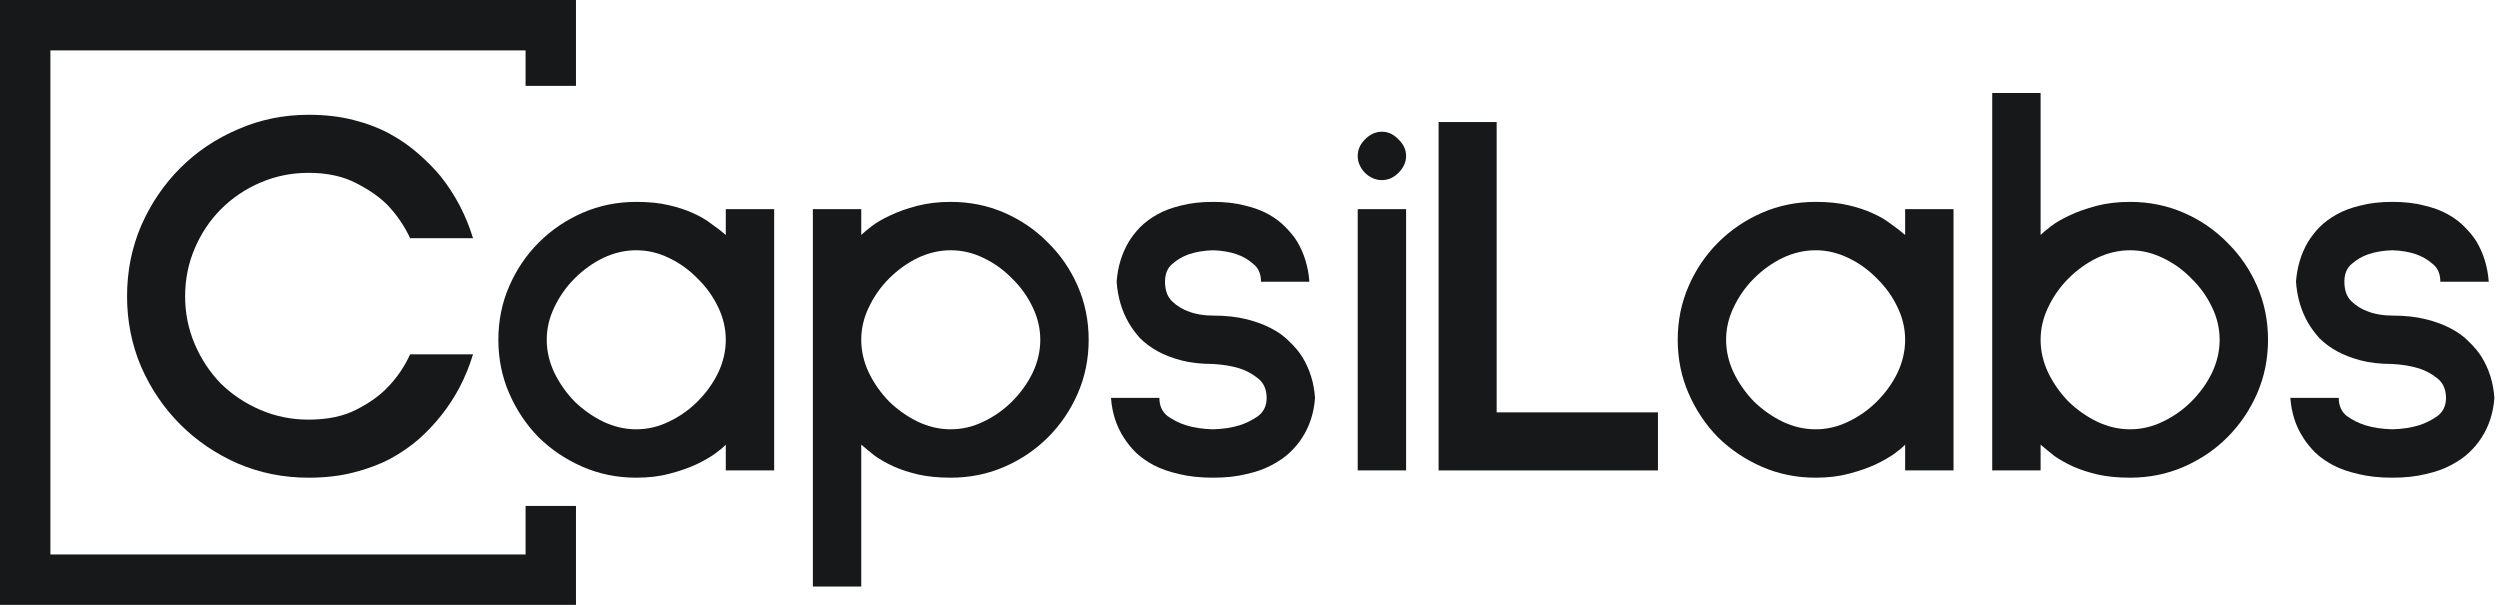
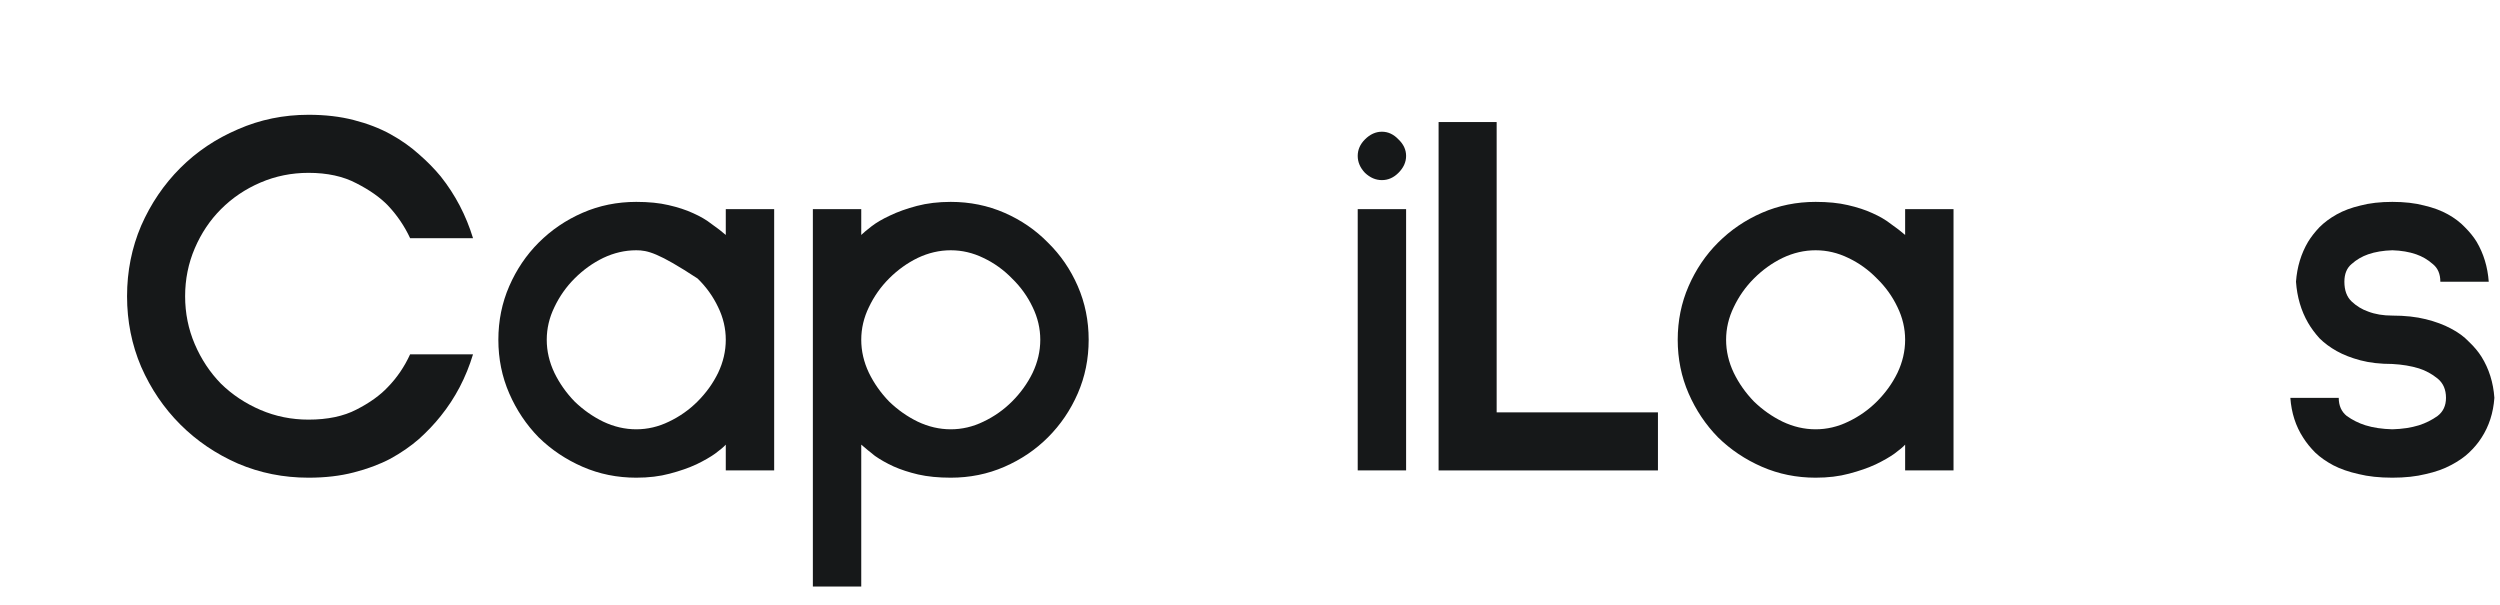
<svg xmlns="http://www.w3.org/2000/svg" width="186" height="45" viewBox="0 0 186 45" fill="none">
-   <path fill-rule="evenodd" clip-rule="evenodd" d="M3.75 3.75H39.103V6.389H42.853V0H0V45H42.853V37.639H39.103V41.25H3.75V3.75Z" fill="#161819" />
  <path d="M181.562 20.96C181.562 20.38 181.372 19.94 180.992 19.64C180.632 19.32 180.222 19.08 179.762 18.92C179.242 18.74 178.652 18.64 177.992 18.62C177.312 18.64 176.712 18.74 176.192 18.92C175.732 19.08 175.322 19.32 174.962 19.64C174.602 19.94 174.422 20.38 174.422 20.96C174.422 21.6 174.602 22.09 174.962 22.43C175.322 22.77 175.732 23.02 176.192 23.18C176.712 23.38 177.312 23.48 177.992 23.48C178.932 23.48 179.762 23.57 180.482 23.75C181.202 23.93 181.822 24.16 182.342 24.44C182.882 24.72 183.332 25.05 183.692 25.43C184.072 25.79 184.382 26.16 184.622 26.54C185.182 27.44 185.502 28.46 185.582 29.6C185.502 30.72 185.182 31.71 184.622 32.57C184.382 32.95 184.072 33.32 183.692 33.68C183.332 34.02 182.882 34.33 182.342 34.61C181.822 34.89 181.202 35.11 180.482 35.27C179.762 35.45 178.932 35.54 177.992 35.54C177.032 35.54 176.192 35.45 175.472 35.27C174.752 35.11 174.122 34.89 173.582 34.61C173.062 34.33 172.622 34.02 172.262 33.68C171.902 33.32 171.602 32.95 171.362 32.57C170.802 31.71 170.482 30.72 170.402 29.6H174.002C174.002 30.18 174.202 30.63 174.602 30.95C175.022 31.25 175.482 31.48 175.982 31.64C176.562 31.82 177.232 31.92 177.992 31.94C178.732 31.92 179.392 31.82 179.972 31.64C180.472 31.48 180.932 31.25 181.352 30.95C181.772 30.63 181.982 30.18 181.982 29.6C181.982 28.98 181.772 28.5 181.352 28.16C180.932 27.82 180.472 27.57 179.972 27.41C179.392 27.23 178.732 27.12 177.992 27.08C177.092 27.08 176.302 26.99 175.622 26.81C174.942 26.63 174.352 26.4 173.852 26.12C173.352 25.84 172.922 25.52 172.562 25.16C172.222 24.78 171.942 24.4 171.722 24.02C171.202 23.12 170.902 22.1 170.822 20.96C170.902 19.86 171.202 18.87 171.722 17.99C171.942 17.63 172.222 17.27 172.562 16.91C172.922 16.55 173.352 16.23 173.852 15.95C174.352 15.67 174.942 15.45 175.622 15.29C176.302 15.11 177.092 15.02 177.992 15.02C178.892 15.02 179.682 15.11 180.362 15.29C181.042 15.45 181.632 15.67 182.132 15.95C182.632 16.23 183.052 16.55 183.392 16.91C183.752 17.27 184.042 17.63 184.262 17.99C184.782 18.87 185.082 19.86 185.162 20.96H181.562Z" fill="#161819" />
-   <path d="M151.821 6.92V17.48C151.961 17.34 152.211 17.13 152.571 16.85C152.931 16.57 153.391 16.3 153.951 16.04C154.531 15.76 155.201 15.52 155.961 15.32C156.721 15.12 157.561 15.02 158.481 15.02C159.901 15.02 161.231 15.29 162.471 15.83C163.711 16.37 164.791 17.11 165.711 18.05C166.651 18.97 167.391 20.05 167.931 21.29C168.471 22.53 168.741 23.86 168.741 25.28C168.741 26.7 168.471 28.03 167.931 29.27C167.391 30.51 166.651 31.6 165.711 32.54C164.791 33.46 163.711 34.19 162.471 34.73C161.231 35.27 159.901 35.54 158.481 35.54C157.561 35.54 156.751 35.46 156.051 35.3C155.371 35.14 154.761 34.94 154.221 34.7C153.701 34.46 153.241 34.2 152.841 33.92C152.461 33.62 152.121 33.34 151.821 33.08V35H148.221V6.92H151.821ZM165.141 25.28C165.141 24.44 164.951 23.63 164.571 22.85C164.191 22.05 163.681 21.34 163.041 20.72C162.421 20.08 161.711 19.57 160.911 19.19C160.131 18.81 159.321 18.62 158.481 18.62C157.641 18.62 156.821 18.81 156.021 19.19C155.241 19.57 154.531 20.08 153.891 20.72C153.271 21.34 152.771 22.05 152.391 22.85C152.011 23.63 151.821 24.44 151.821 25.28C151.821 26.12 152.011 26.94 152.391 27.74C152.771 28.52 153.271 29.23 153.891 29.87C154.531 30.49 155.241 30.99 156.021 31.37C156.821 31.75 157.641 31.94 158.481 31.94C159.321 31.94 160.131 31.75 160.911 31.37C161.711 30.99 162.421 30.49 163.041 29.87C163.681 29.23 164.191 28.52 164.571 27.74C164.951 26.94 165.141 26.12 165.141 25.28Z" fill="#161819" />
  <path d="M141.742 35V33.08C141.602 33.24 141.342 33.46 140.962 33.74C140.602 34 140.132 34.27 139.552 34.55C138.992 34.81 138.332 35.04 137.572 35.24C136.832 35.44 136.002 35.54 135.082 35.54C133.662 35.54 132.332 35.27 131.092 34.73C129.852 34.19 128.762 33.46 127.822 32.54C126.902 31.6 126.172 30.51 125.632 29.27C125.092 28.03 124.822 26.7 124.822 25.28C124.822 23.86 125.092 22.53 125.632 21.29C126.172 20.05 126.902 18.97 127.822 18.05C128.762 17.11 129.852 16.37 131.092 15.83C132.332 15.29 133.662 15.02 135.082 15.02C136.002 15.02 136.802 15.1 137.482 15.26C138.182 15.42 138.792 15.62 139.312 15.86C139.852 16.1 140.312 16.37 140.692 16.67C141.092 16.95 141.442 17.22 141.742 17.48V15.56H145.342V35H141.742ZM128.422 25.28C128.422 26.12 128.612 26.94 128.992 27.74C129.372 28.52 129.872 29.23 130.492 29.87C131.132 30.49 131.842 30.99 132.622 31.37C133.422 31.75 134.242 31.94 135.082 31.94C135.922 31.94 136.732 31.75 137.512 31.37C138.312 30.99 139.022 30.49 139.642 29.87C140.282 29.23 140.792 28.52 141.172 27.74C141.552 26.94 141.742 26.12 141.742 25.28C141.742 24.44 141.552 23.63 141.172 22.85C140.792 22.05 140.282 21.34 139.642 20.72C139.022 20.08 138.312 19.57 137.512 19.19C136.732 18.81 135.922 18.62 135.082 18.62C134.242 18.62 133.422 18.81 132.622 19.19C131.842 19.57 131.132 20.08 130.492 20.72C129.872 21.34 129.372 22.05 128.992 22.85C128.612 23.63 128.422 24.44 128.422 25.28Z" fill="#161819" />
  <path d="M107.031 9.08H111.351V30.68H123.351V35H107.031V9.08Z" fill="#161819" />
  <path d="M101.014 15.56H104.614V35H101.014V15.56ZM101.014 11.6C101.014 11.14 101.194 10.73 101.554 10.37C101.934 9.99 102.354 9.8 102.814 9.8C103.274 9.8 103.684 9.99 104.044 10.37C104.424 10.73 104.614 11.14 104.614 11.6C104.614 12.06 104.424 12.48 104.044 12.86C103.684 13.22 103.274 13.4 102.814 13.4C102.354 13.4 101.934 13.22 101.554 12.86C101.194 12.48 101.014 12.06 101.014 11.6Z" fill="#161819" />
-   <path d="M93.818 20.96C93.818 20.38 93.628 19.94 93.248 19.64C92.888 19.32 92.478 19.08 92.018 18.92C91.498 18.74 90.908 18.64 90.248 18.62C89.568 18.64 88.968 18.74 88.448 18.92C87.988 19.08 87.578 19.32 87.218 19.64C86.858 19.94 86.678 20.38 86.678 20.96C86.678 21.6 86.858 22.09 87.218 22.43C87.578 22.77 87.988 23.02 88.448 23.18C88.968 23.38 89.568 23.48 90.248 23.48C91.188 23.48 92.018 23.57 92.738 23.75C93.458 23.93 94.078 24.16 94.598 24.44C95.138 24.72 95.588 25.05 95.948 25.43C96.328 25.79 96.638 26.16 96.878 26.54C97.438 27.44 97.758 28.46 97.838 29.6C97.758 30.72 97.438 31.71 96.878 32.57C96.638 32.95 96.328 33.32 95.948 33.68C95.588 34.02 95.138 34.33 94.598 34.61C94.078 34.89 93.458 35.11 92.738 35.27C92.018 35.45 91.188 35.54 90.248 35.54C89.288 35.54 88.448 35.45 87.728 35.27C87.008 35.11 86.378 34.89 85.838 34.61C85.318 34.33 84.878 34.02 84.518 33.68C84.158 33.32 83.858 32.95 83.618 32.57C83.058 31.71 82.738 30.72 82.658 29.6H86.258C86.258 30.18 86.458 30.63 86.858 30.95C87.278 31.25 87.738 31.48 88.238 31.64C88.818 31.82 89.488 31.92 90.248 31.94C90.988 31.92 91.648 31.82 92.228 31.64C92.728 31.48 93.188 31.25 93.608 30.95C94.028 30.63 94.238 30.18 94.238 29.6C94.238 28.98 94.028 28.5 93.608 28.16C93.188 27.82 92.728 27.57 92.228 27.41C91.648 27.23 90.988 27.12 90.248 27.08C89.348 27.08 88.558 26.99 87.878 26.81C87.198 26.63 86.608 26.4 86.108 26.12C85.608 25.84 85.178 25.52 84.818 25.16C84.478 24.78 84.198 24.4 83.978 24.02C83.458 23.12 83.158 22.1 83.078 20.96C83.158 19.86 83.458 18.87 83.978 17.99C84.198 17.63 84.478 17.27 84.818 16.91C85.178 16.55 85.608 16.23 86.108 15.95C86.608 15.67 87.198 15.45 87.878 15.29C88.558 15.11 89.348 15.02 90.248 15.02C91.148 15.02 91.938 15.11 92.618 15.29C93.298 15.45 93.888 15.67 94.388 15.95C94.888 16.23 95.308 16.55 95.648 16.91C96.008 17.27 96.298 17.63 96.518 17.99C97.038 18.87 97.338 19.86 97.418 20.96H93.818Z" fill="#161819" />
  <path d="M64.077 15.56V17.48C64.217 17.34 64.467 17.13 64.827 16.85C65.187 16.57 65.647 16.3 66.207 16.04C66.787 15.76 67.457 15.52 68.217 15.32C68.977 15.12 69.817 15.02 70.737 15.02C72.157 15.02 73.487 15.29 74.727 15.83C75.967 16.37 77.047 17.11 77.967 18.05C78.907 18.97 79.647 20.05 80.187 21.29C80.727 22.53 80.997 23.86 80.997 25.28C80.997 26.7 80.727 28.03 80.187 29.27C79.647 30.51 78.907 31.6 77.967 32.54C77.047 33.46 75.967 34.19 74.727 34.73C73.487 35.27 72.157 35.54 70.737 35.54C69.817 35.54 69.007 35.46 68.307 35.3C67.627 35.14 67.017 34.94 66.477 34.7C65.957 34.46 65.497 34.2 65.097 33.92C64.717 33.62 64.377 33.34 64.077 33.08V43.64H60.477V15.56H64.077ZM77.397 25.28C77.397 24.44 77.207 23.63 76.827 22.85C76.447 22.05 75.937 21.34 75.297 20.72C74.677 20.08 73.967 19.57 73.167 19.19C72.387 18.81 71.577 18.62 70.737 18.62C69.897 18.62 69.077 18.81 68.277 19.19C67.497 19.57 66.787 20.08 66.147 20.72C65.527 21.34 65.027 22.05 64.647 22.85C64.267 23.63 64.077 24.44 64.077 25.28C64.077 26.12 64.267 26.94 64.647 27.74C65.027 28.52 65.527 29.23 66.147 29.87C66.787 30.49 67.497 30.99 68.277 31.37C69.077 31.75 69.897 31.94 70.737 31.94C71.577 31.94 72.387 31.75 73.167 31.37C73.967 30.99 74.677 30.49 75.297 29.87C75.937 29.23 76.447 28.52 76.827 27.74C77.207 26.94 77.397 26.12 77.397 25.28Z" fill="#161819" />
-   <path d="M53.998 35V33.08C53.858 33.24 53.598 33.46 53.218 33.74C52.858 34 52.388 34.27 51.808 34.55C51.248 34.81 50.588 35.04 49.828 35.24C49.088 35.44 48.258 35.54 47.338 35.54C45.918 35.54 44.588 35.27 43.348 34.73C42.108 34.19 41.018 33.46 40.078 32.54C39.158 31.6 38.428 30.51 37.888 29.27C37.348 28.03 37.078 26.7 37.078 25.28C37.078 23.86 37.348 22.53 37.888 21.29C38.428 20.05 39.158 18.97 40.078 18.05C41.018 17.11 42.108 16.37 43.348 15.83C44.588 15.29 45.918 15.02 47.338 15.02C48.258 15.02 49.058 15.1 49.738 15.26C50.438 15.42 51.048 15.62 51.568 15.86C52.108 16.1 52.568 16.37 52.948 16.67C53.348 16.95 53.698 17.22 53.998 17.48V15.56H57.598V35H53.998ZM40.678 25.28C40.678 26.12 40.868 26.94 41.248 27.74C41.628 28.52 42.128 29.23 42.748 29.87C43.388 30.49 44.098 30.99 44.878 31.37C45.678 31.75 46.498 31.94 47.338 31.94C48.178 31.94 48.988 31.75 49.768 31.37C50.568 30.99 51.278 30.49 51.898 29.87C52.538 29.23 53.048 28.52 53.428 27.74C53.808 26.94 53.998 26.12 53.998 25.28C53.998 24.44 53.808 23.63 53.428 22.85C53.048 22.05 52.538 21.34 51.898 20.72C51.278 20.08 50.568 19.57 49.768 19.19C48.988 18.81 48.178 18.62 47.338 18.62C46.498 18.62 45.678 18.81 44.878 19.19C44.098 19.57 43.388 20.08 42.748 20.72C42.128 21.34 41.628 22.05 41.248 22.85C40.868 23.63 40.678 24.44 40.678 25.28Z" fill="#161819" />
+   <path d="M53.998 35V33.08C53.858 33.24 53.598 33.46 53.218 33.74C52.858 34 52.388 34.27 51.808 34.55C51.248 34.81 50.588 35.04 49.828 35.24C49.088 35.44 48.258 35.54 47.338 35.54C45.918 35.54 44.588 35.27 43.348 34.73C42.108 34.19 41.018 33.46 40.078 32.54C39.158 31.6 38.428 30.51 37.888 29.27C37.348 28.03 37.078 26.7 37.078 25.28C37.078 23.86 37.348 22.53 37.888 21.29C38.428 20.05 39.158 18.97 40.078 18.05C41.018 17.11 42.108 16.37 43.348 15.83C44.588 15.29 45.918 15.02 47.338 15.02C48.258 15.02 49.058 15.1 49.738 15.26C50.438 15.42 51.048 15.62 51.568 15.86C52.108 16.1 52.568 16.37 52.948 16.67C53.348 16.95 53.698 17.22 53.998 17.48V15.56H57.598V35H53.998ZM40.678 25.28C40.678 26.12 40.868 26.94 41.248 27.74C41.628 28.52 42.128 29.23 42.748 29.87C43.388 30.49 44.098 30.99 44.878 31.37C45.678 31.75 46.498 31.94 47.338 31.94C48.178 31.94 48.988 31.75 49.768 31.37C50.568 30.99 51.278 30.49 51.898 29.87C52.538 29.23 53.048 28.52 53.428 27.74C53.808 26.94 53.998 26.12 53.998 25.28C53.998 24.44 53.808 23.63 53.428 22.85C53.048 22.05 52.538 21.34 51.898 20.72C48.988 18.81 48.178 18.62 47.338 18.62C46.498 18.62 45.678 18.81 44.878 19.19C44.098 19.57 43.388 20.08 42.748 20.72C42.128 21.34 41.628 22.05 41.248 22.85C40.868 23.63 40.678 24.44 40.678 25.28Z" fill="#161819" />
  <path d="M35.193 26.36C34.673 28.08 33.873 29.61 32.793 30.95C32.333 31.53 31.793 32.1 31.173 32.66C30.553 33.2 29.843 33.69 29.043 34.13C28.243 34.55 27.333 34.89 26.313 35.15C25.313 35.41 24.193 35.54 22.953 35.54C21.093 35.54 19.343 35.19 17.703 34.49C16.063 33.77 14.633 32.8 13.413 31.58C12.193 30.36 11.223 28.93 10.503 27.29C9.803 25.65 9.453 23.9 9.453 22.04C9.453 20.18 9.803 18.43 10.503 16.79C11.223 15.15 12.193 13.72 13.413 12.5C14.633 11.28 16.063 10.32 17.703 9.62C19.343 8.9 21.093 8.54 22.953 8.54C24.193 8.54 25.313 8.67 26.313 8.93C27.333 9.19 28.243 9.54 29.043 9.98C29.843 10.42 30.553 10.92 31.173 11.48C31.793 12.02 32.333 12.57 32.793 13.13C33.873 14.49 34.673 16.02 35.193 17.72H30.513C30.093 16.82 29.543 16.01 28.863 15.29C28.283 14.69 27.503 14.14 26.523 13.64C25.543 13.12 24.353 12.86 22.953 12.86C21.693 12.86 20.503 13.1 19.383 13.58C18.263 14.06 17.283 14.72 16.443 15.56C15.623 16.38 14.973 17.35 14.493 18.47C14.013 19.59 13.773 20.78 13.773 22.04C13.773 23.3 14.013 24.49 14.493 25.61C14.973 26.73 15.623 27.71 16.443 28.55C17.283 29.37 18.263 30.02 19.383 30.5C20.503 30.98 21.693 31.22 22.953 31.22C24.373 31.22 25.563 30.97 26.523 30.47C27.503 29.97 28.283 29.41 28.863 28.79C29.543 28.09 30.093 27.28 30.513 26.36H35.193Z" fill="#161819" />
</svg>